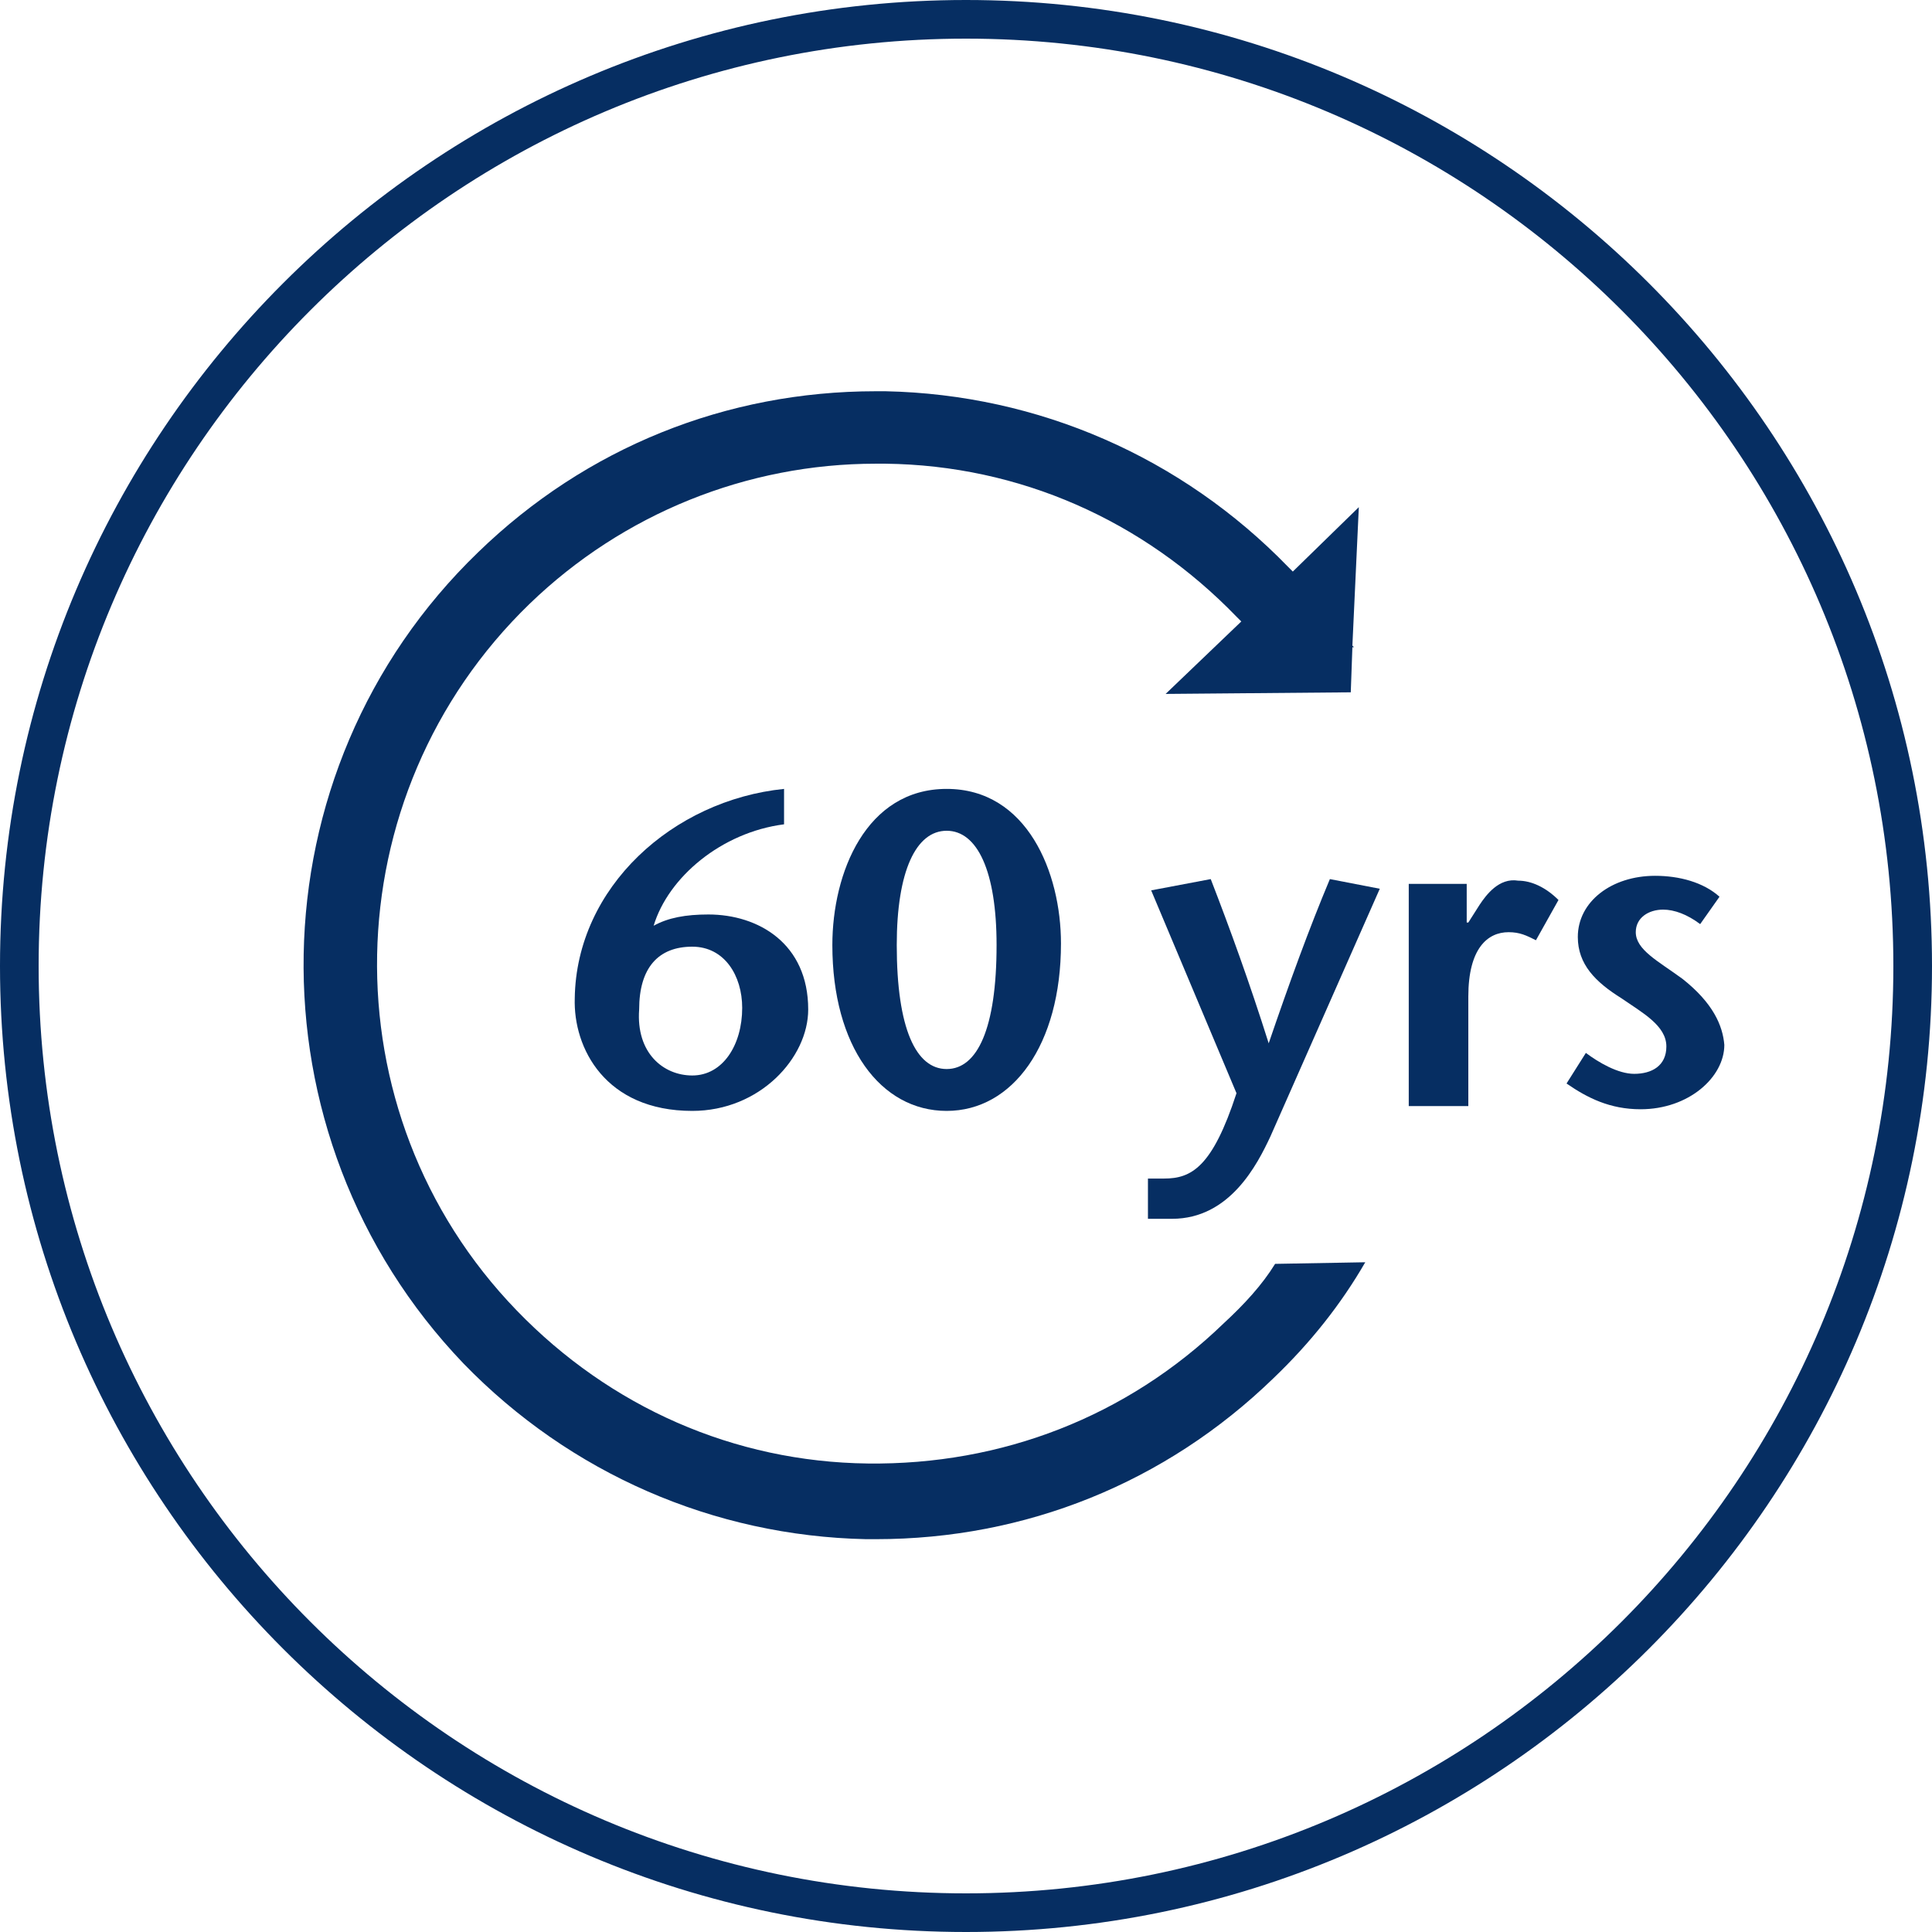
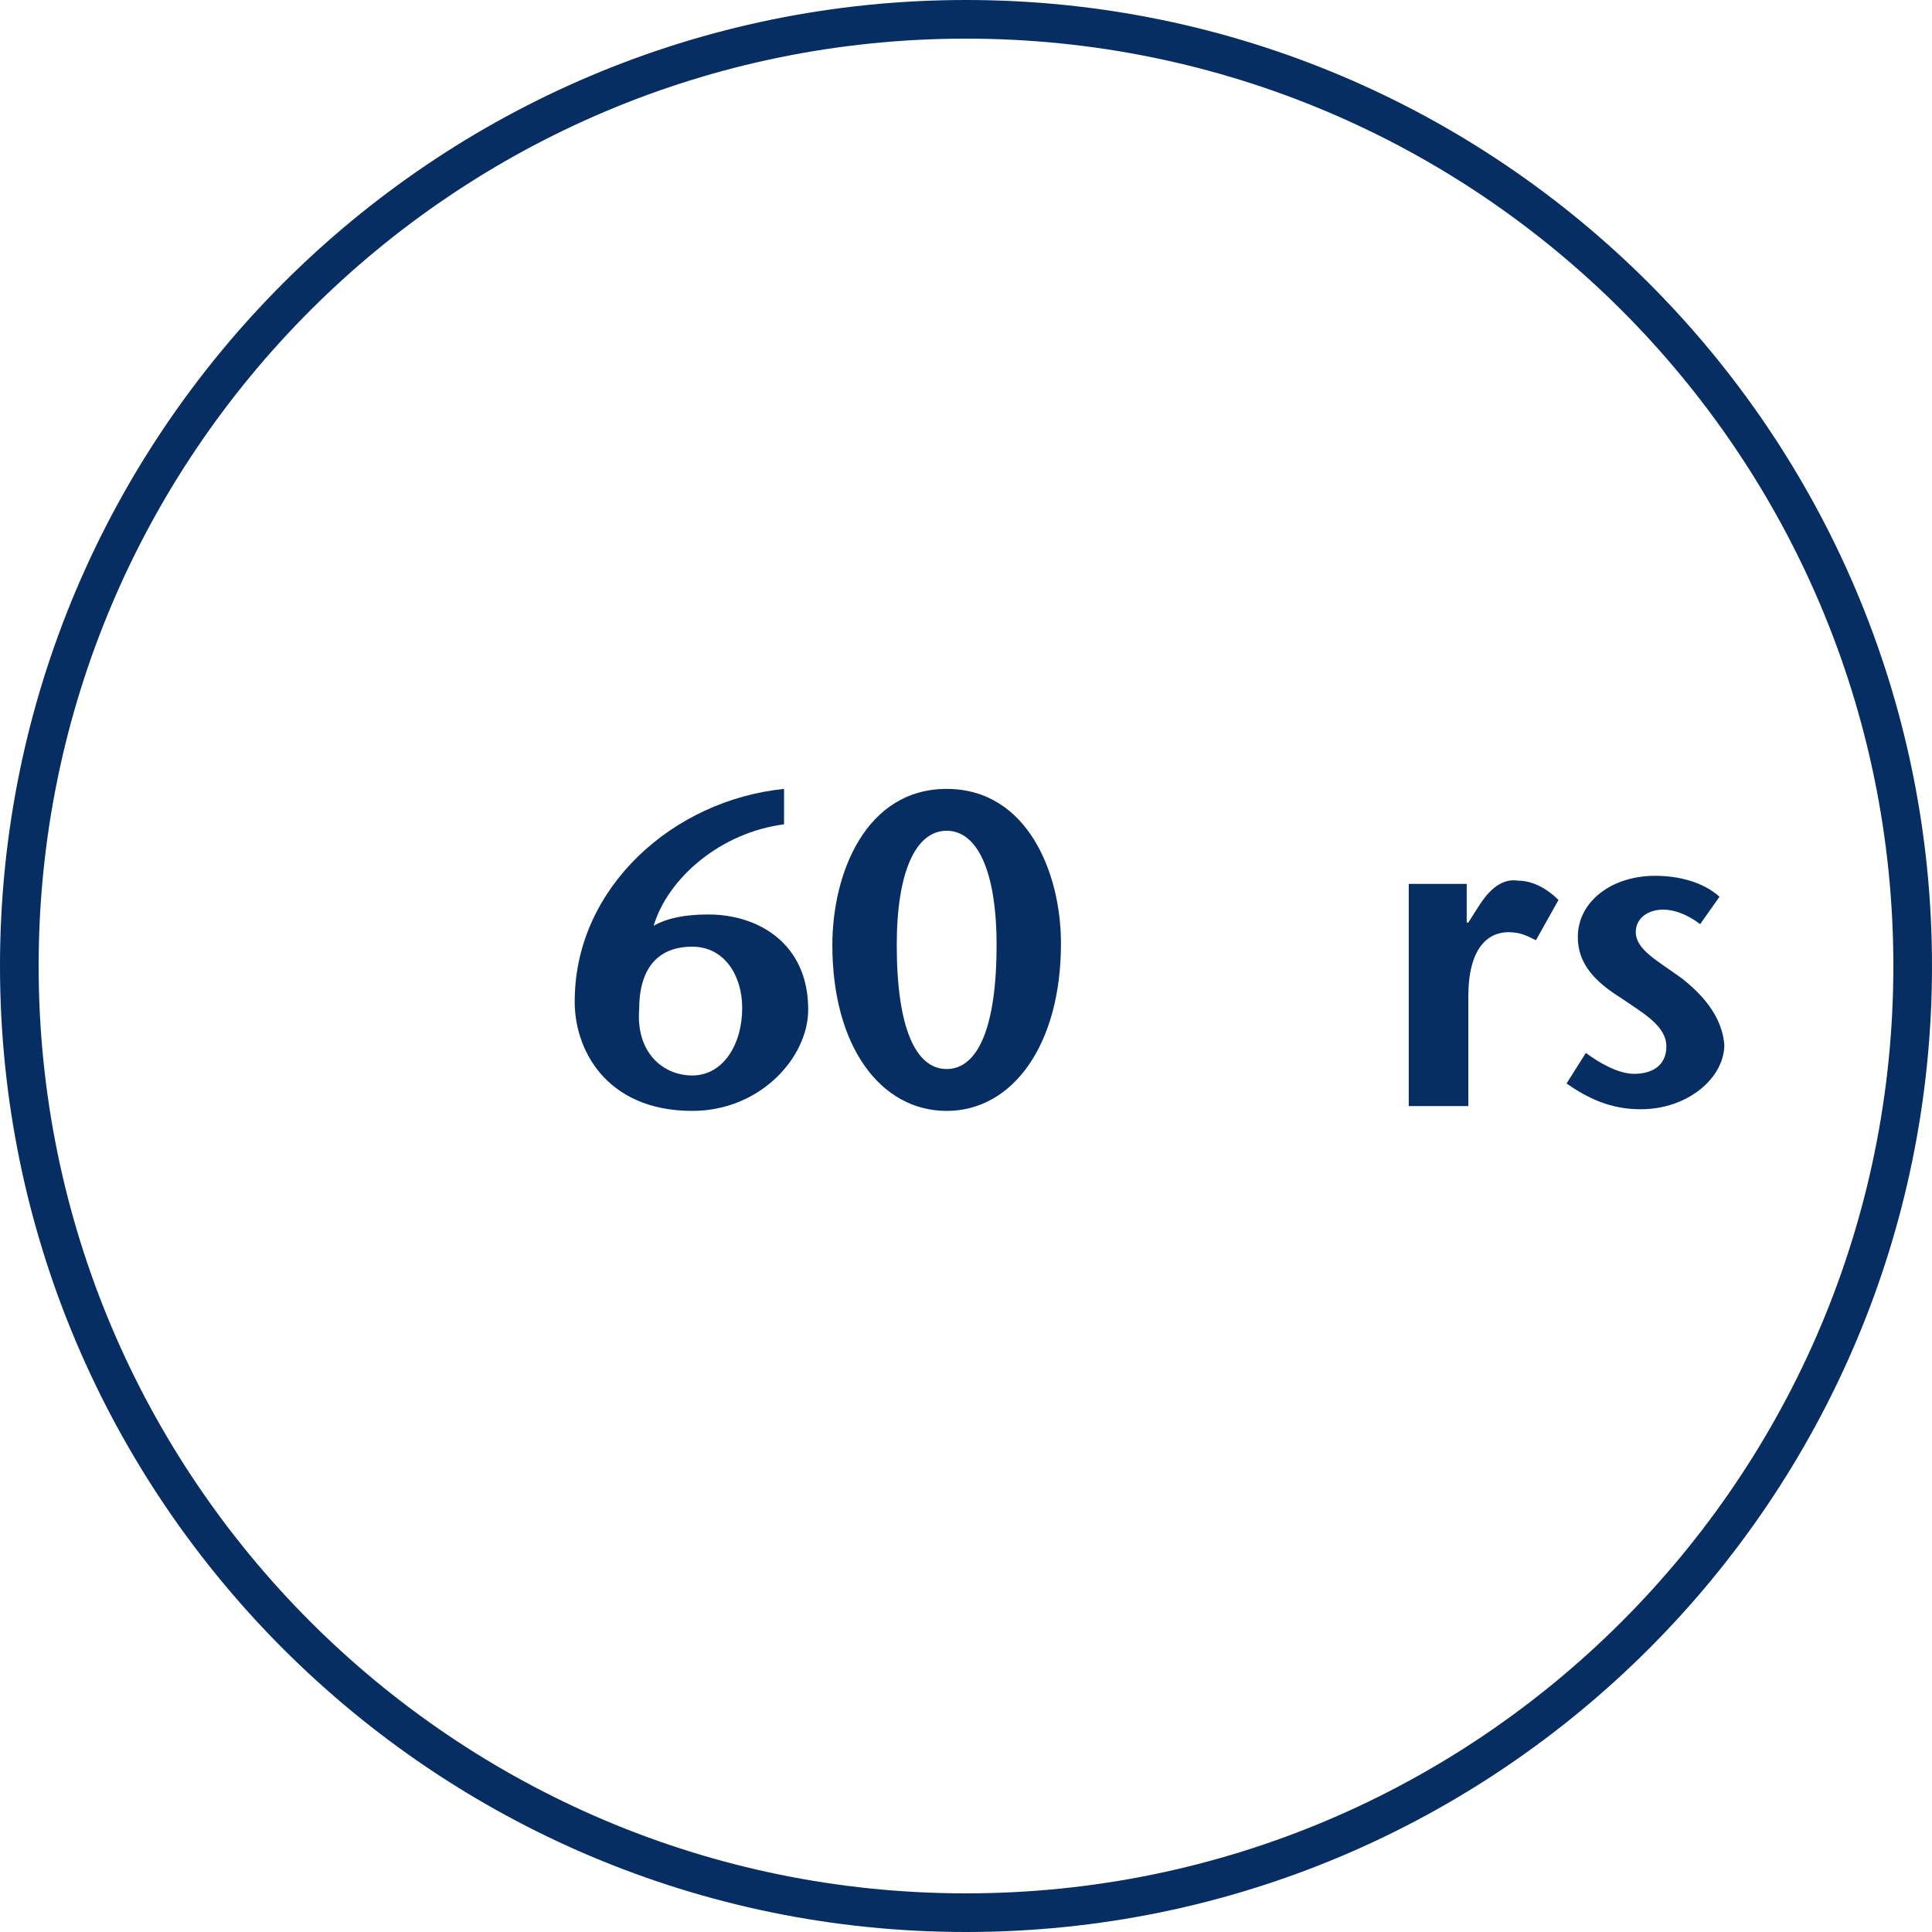
<svg xmlns="http://www.w3.org/2000/svg" width="120" height="120" viewBox="0 0 120 120" fill="none">
  <path d="M60 0C26.9 0 0 26.9 0 60C0 93.1 26.9 120 60 120C93.1 120 120 93.1 120 60C120 26.9 93.1 0 60 0ZM60 117.6C28.2 117.6 2.4 91.8 2.4 60C2.4 28.2 28.2 2.4 60 2.4C91.8 2.4 117.6 28.2 117.6 60C117.6 91.8 91.8 117.6 60 117.6Z" fill="#062E62" />
-   <path d="M75.999 82.201C69.999 88.001 62.199 91.001 53.899 90.901C45.599 90.801 37.899 87.401 32.099 81.401C20.199 69.101 20.599 49.401 32.899 37.501C38.699 31.901 46.399 28.801 54.399 28.801C54.599 28.801 54.799 28.801 54.999 28.801C63.299 28.901 70.999 32.301 76.799 38.301C76.899 38.401 76.999 38.501 77.099 38.601L72.399 43.101L83.899 43.001L83.999 40.201H84.099L83.999 40.101L84.399 31.501L80.299 35.501C80.199 35.401 80.099 35.301 79.999 35.201C73.399 28.401 64.499 24.501 54.999 24.301C54.799 24.301 54.599 24.301 54.399 24.301C45.099 24.301 36.399 27.801 29.699 34.301C15.599 47.901 15.199 70.501 28.799 84.701C35.399 91.501 44.299 95.401 53.799 95.601C53.999 95.601 54.199 95.601 54.399 95.601C63.699 95.601 72.399 92.101 79.099 85.601C81.399 83.401 83.299 81.001 84.799 78.401L79.199 78.501C78.399 79.801 77.299 81.001 75.999 82.201Z" fill="#062E62" />
  <path d="M48.699 51.2V49C41.799 49.7 35.799 55.1 35.699 62C35.599 65.1 37.599 69 42.999 69C47.199 69 50.199 65.7 50.199 62.7C50.199 58.6 47.099 56.8 43.999 56.8C42.599 56.8 41.499 57 40.599 57.5C41.499 54.5 44.799 51.7 48.699 51.2ZM42.999 58.8C44.999 58.8 46.099 60.6 46.099 62.6C46.099 64.9 44.899 66.8 42.999 66.8C41.199 66.8 39.499 65.4 39.699 62.7C39.699 60.1 40.899 58.8 42.999 58.8Z" fill="#062E62" />
  <path d="M51.699 58.7C51.699 65 54.699 69 58.799 69C62.899 69 65.899 64.9 65.899 58.6C65.899 54.2 63.799 49 58.799 49C53.799 49 51.699 54.2 51.699 58.7ZM61.899 58.7C61.899 63.9 60.699 66.4 58.799 66.4C56.899 66.4 55.699 63.9 55.699 58.7C55.699 54.1 56.899 51.6 58.799 51.6C60.699 51.6 61.899 54.1 61.899 58.7Z" fill="#062E62" />
-   <path d="M78.801 64.802C77.601 61.002 76.401 57.702 75.201 54.602L71.501 55.302L76.801 67.902C75.301 72.502 74.001 73.202 72.301 73.202H71.301V75.702H72.801C76.401 75.702 78.101 72.302 78.901 70.602L85.701 55.202L82.601 54.602C81.301 57.702 80.101 61.002 78.801 64.802Z" fill="#062E62" />
  <path d="M91.9 56.2L91.2 57.3H91.1V54.9H87.5V68.7H91.2V61.9C91.2 58.9 92.4 57.9 93.7 57.9C94.4 57.9 94.8 58.1 95.4 58.4L96.8 55.9C96 55.1 95.1 54.7 94.3 54.7C93.1 54.5 92.3 55.6 91.9 56.2Z" fill="#062E62" />
  <path d="M104.501 60.798C103.001 59.698 101.601 58.998 101.601 57.898C101.601 56.998 102.401 56.498 103.301 56.498C104.001 56.498 104.801 56.798 105.601 57.398L106.801 55.698C105.801 54.798 104.301 54.398 102.801 54.398C100.101 54.398 98.001 55.998 98.001 58.198C98.001 59.898 99.101 60.998 100.701 61.998C102.001 62.898 103.501 63.698 103.501 64.998C103.501 66.198 102.601 66.698 101.501 66.698C100.501 66.698 99.301 65.998 98.501 65.398L97.301 67.298C98.601 68.198 100.001 68.898 101.901 68.898C104.901 68.898 107.101 66.898 107.101 64.898C107.001 63.698 106.401 62.298 104.501 60.798Z" fill="#062E62" />
</svg>